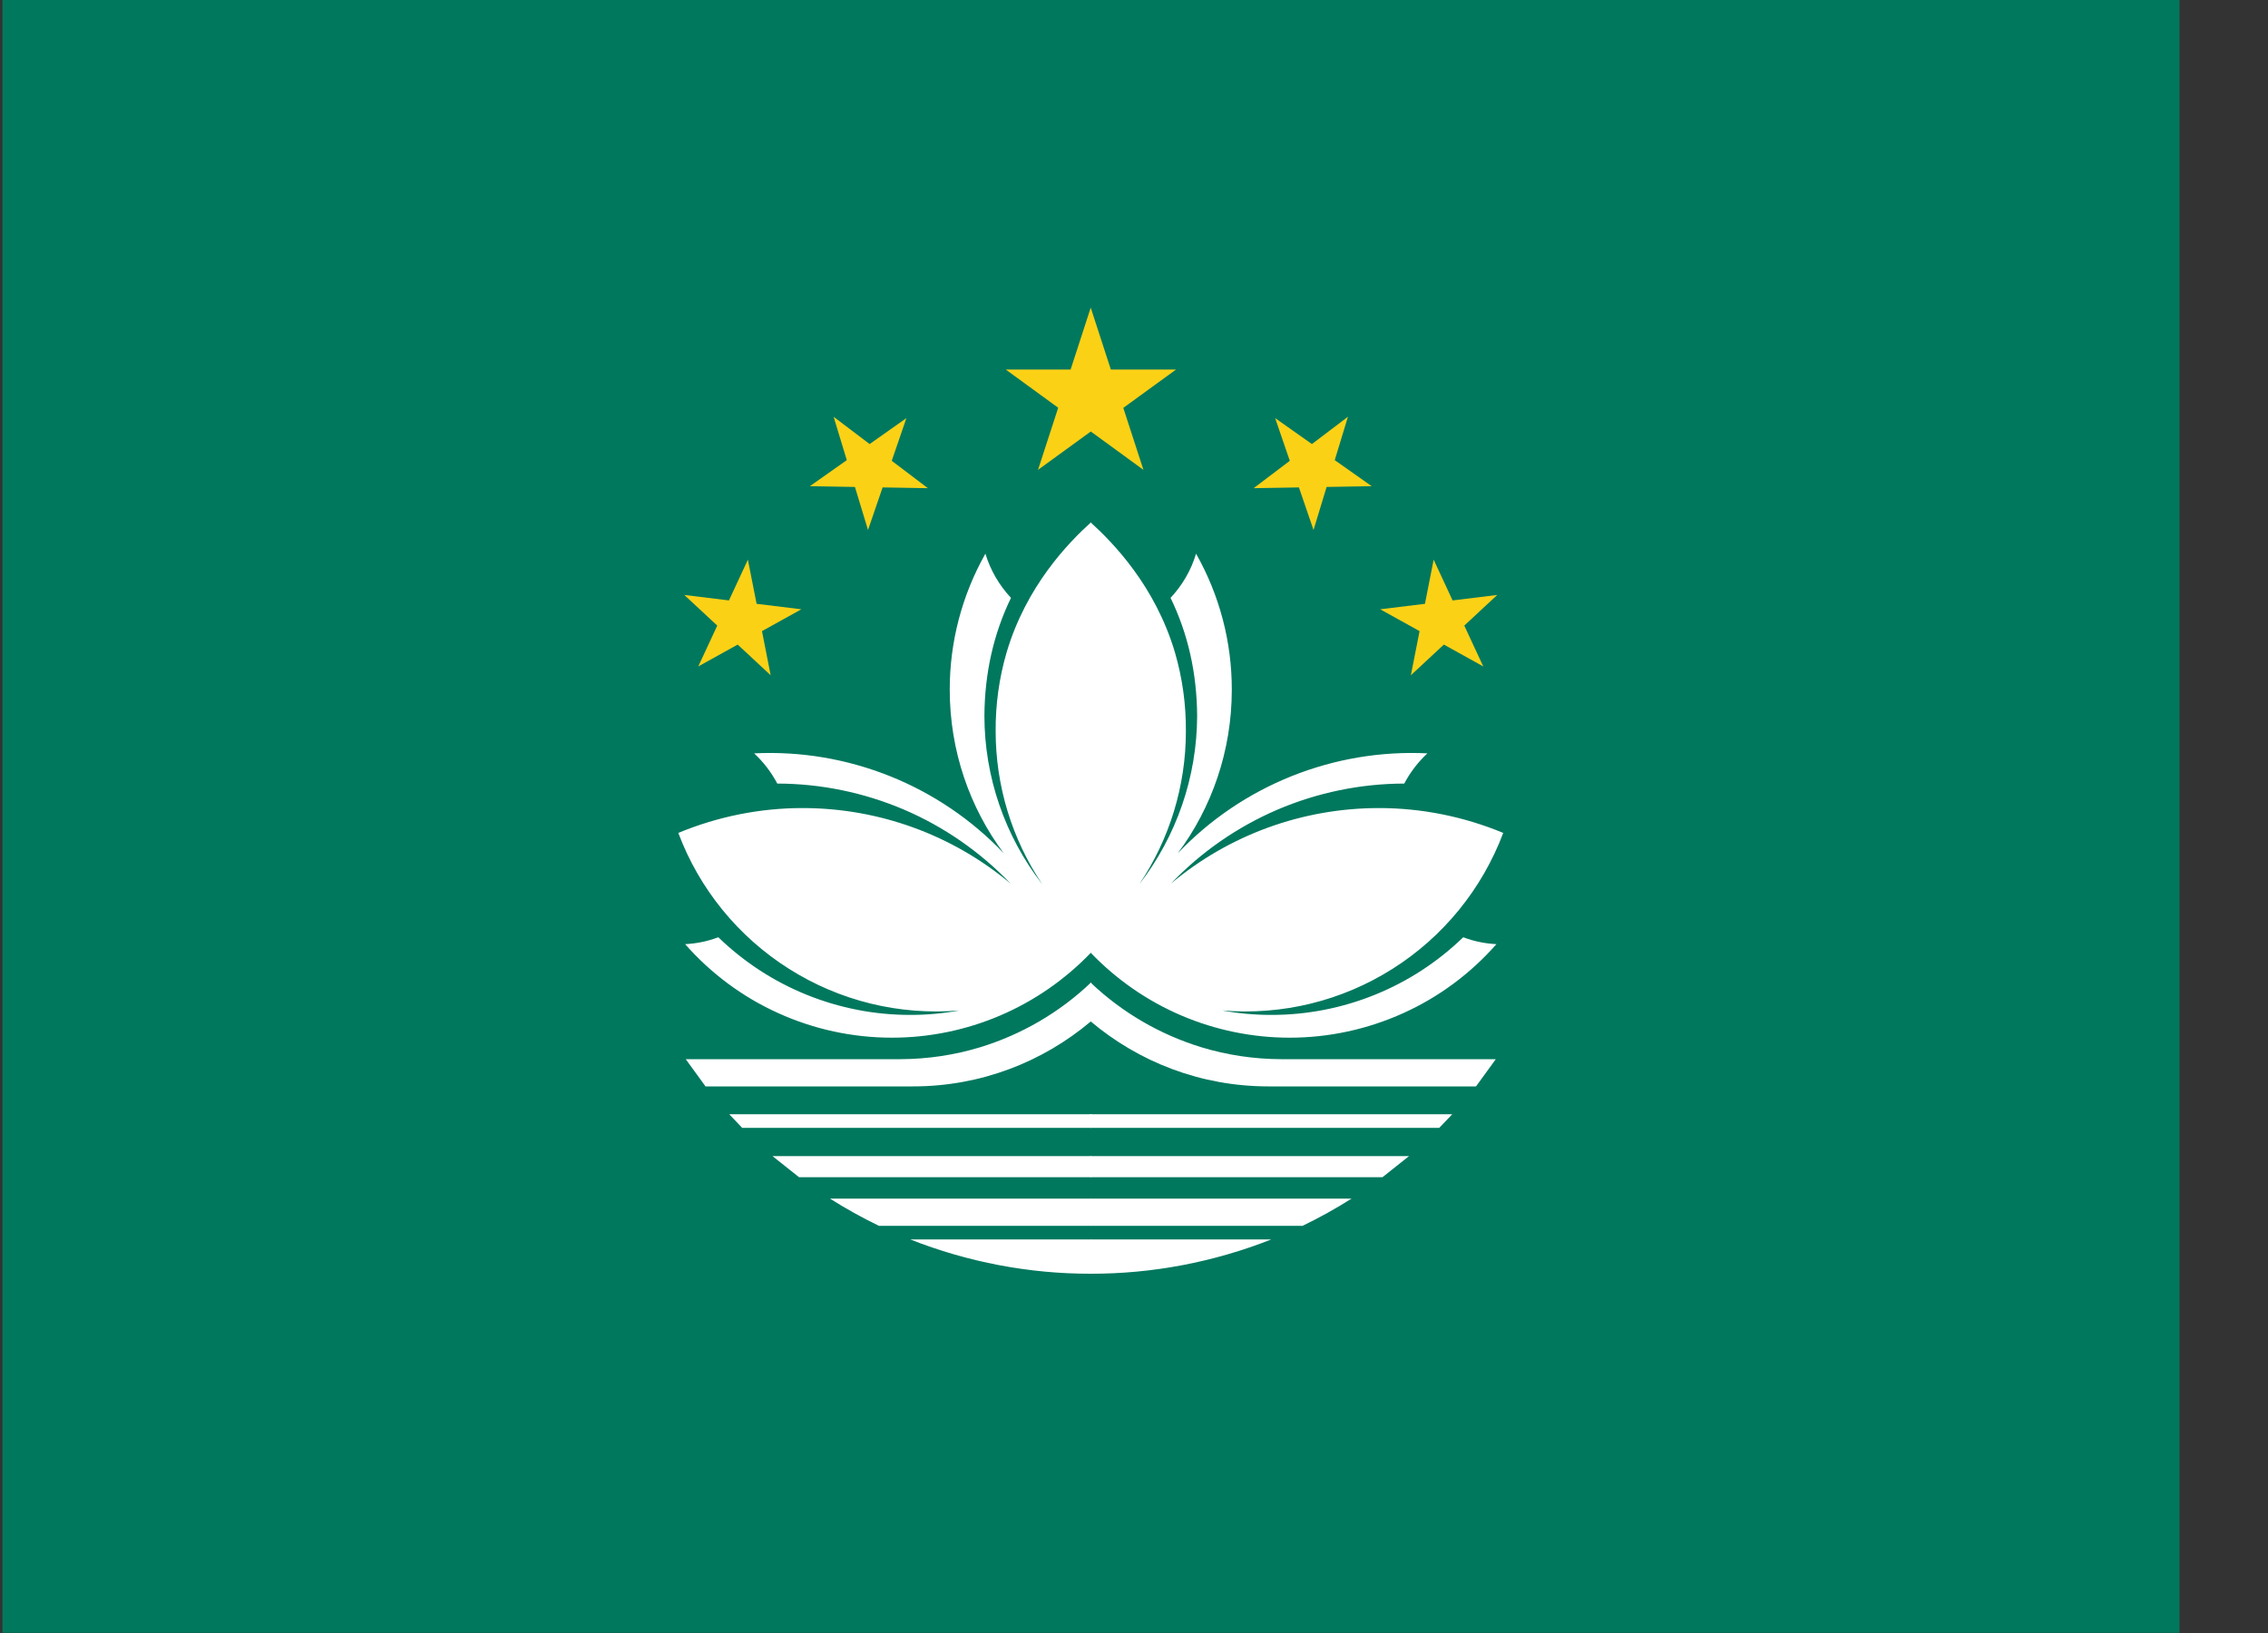
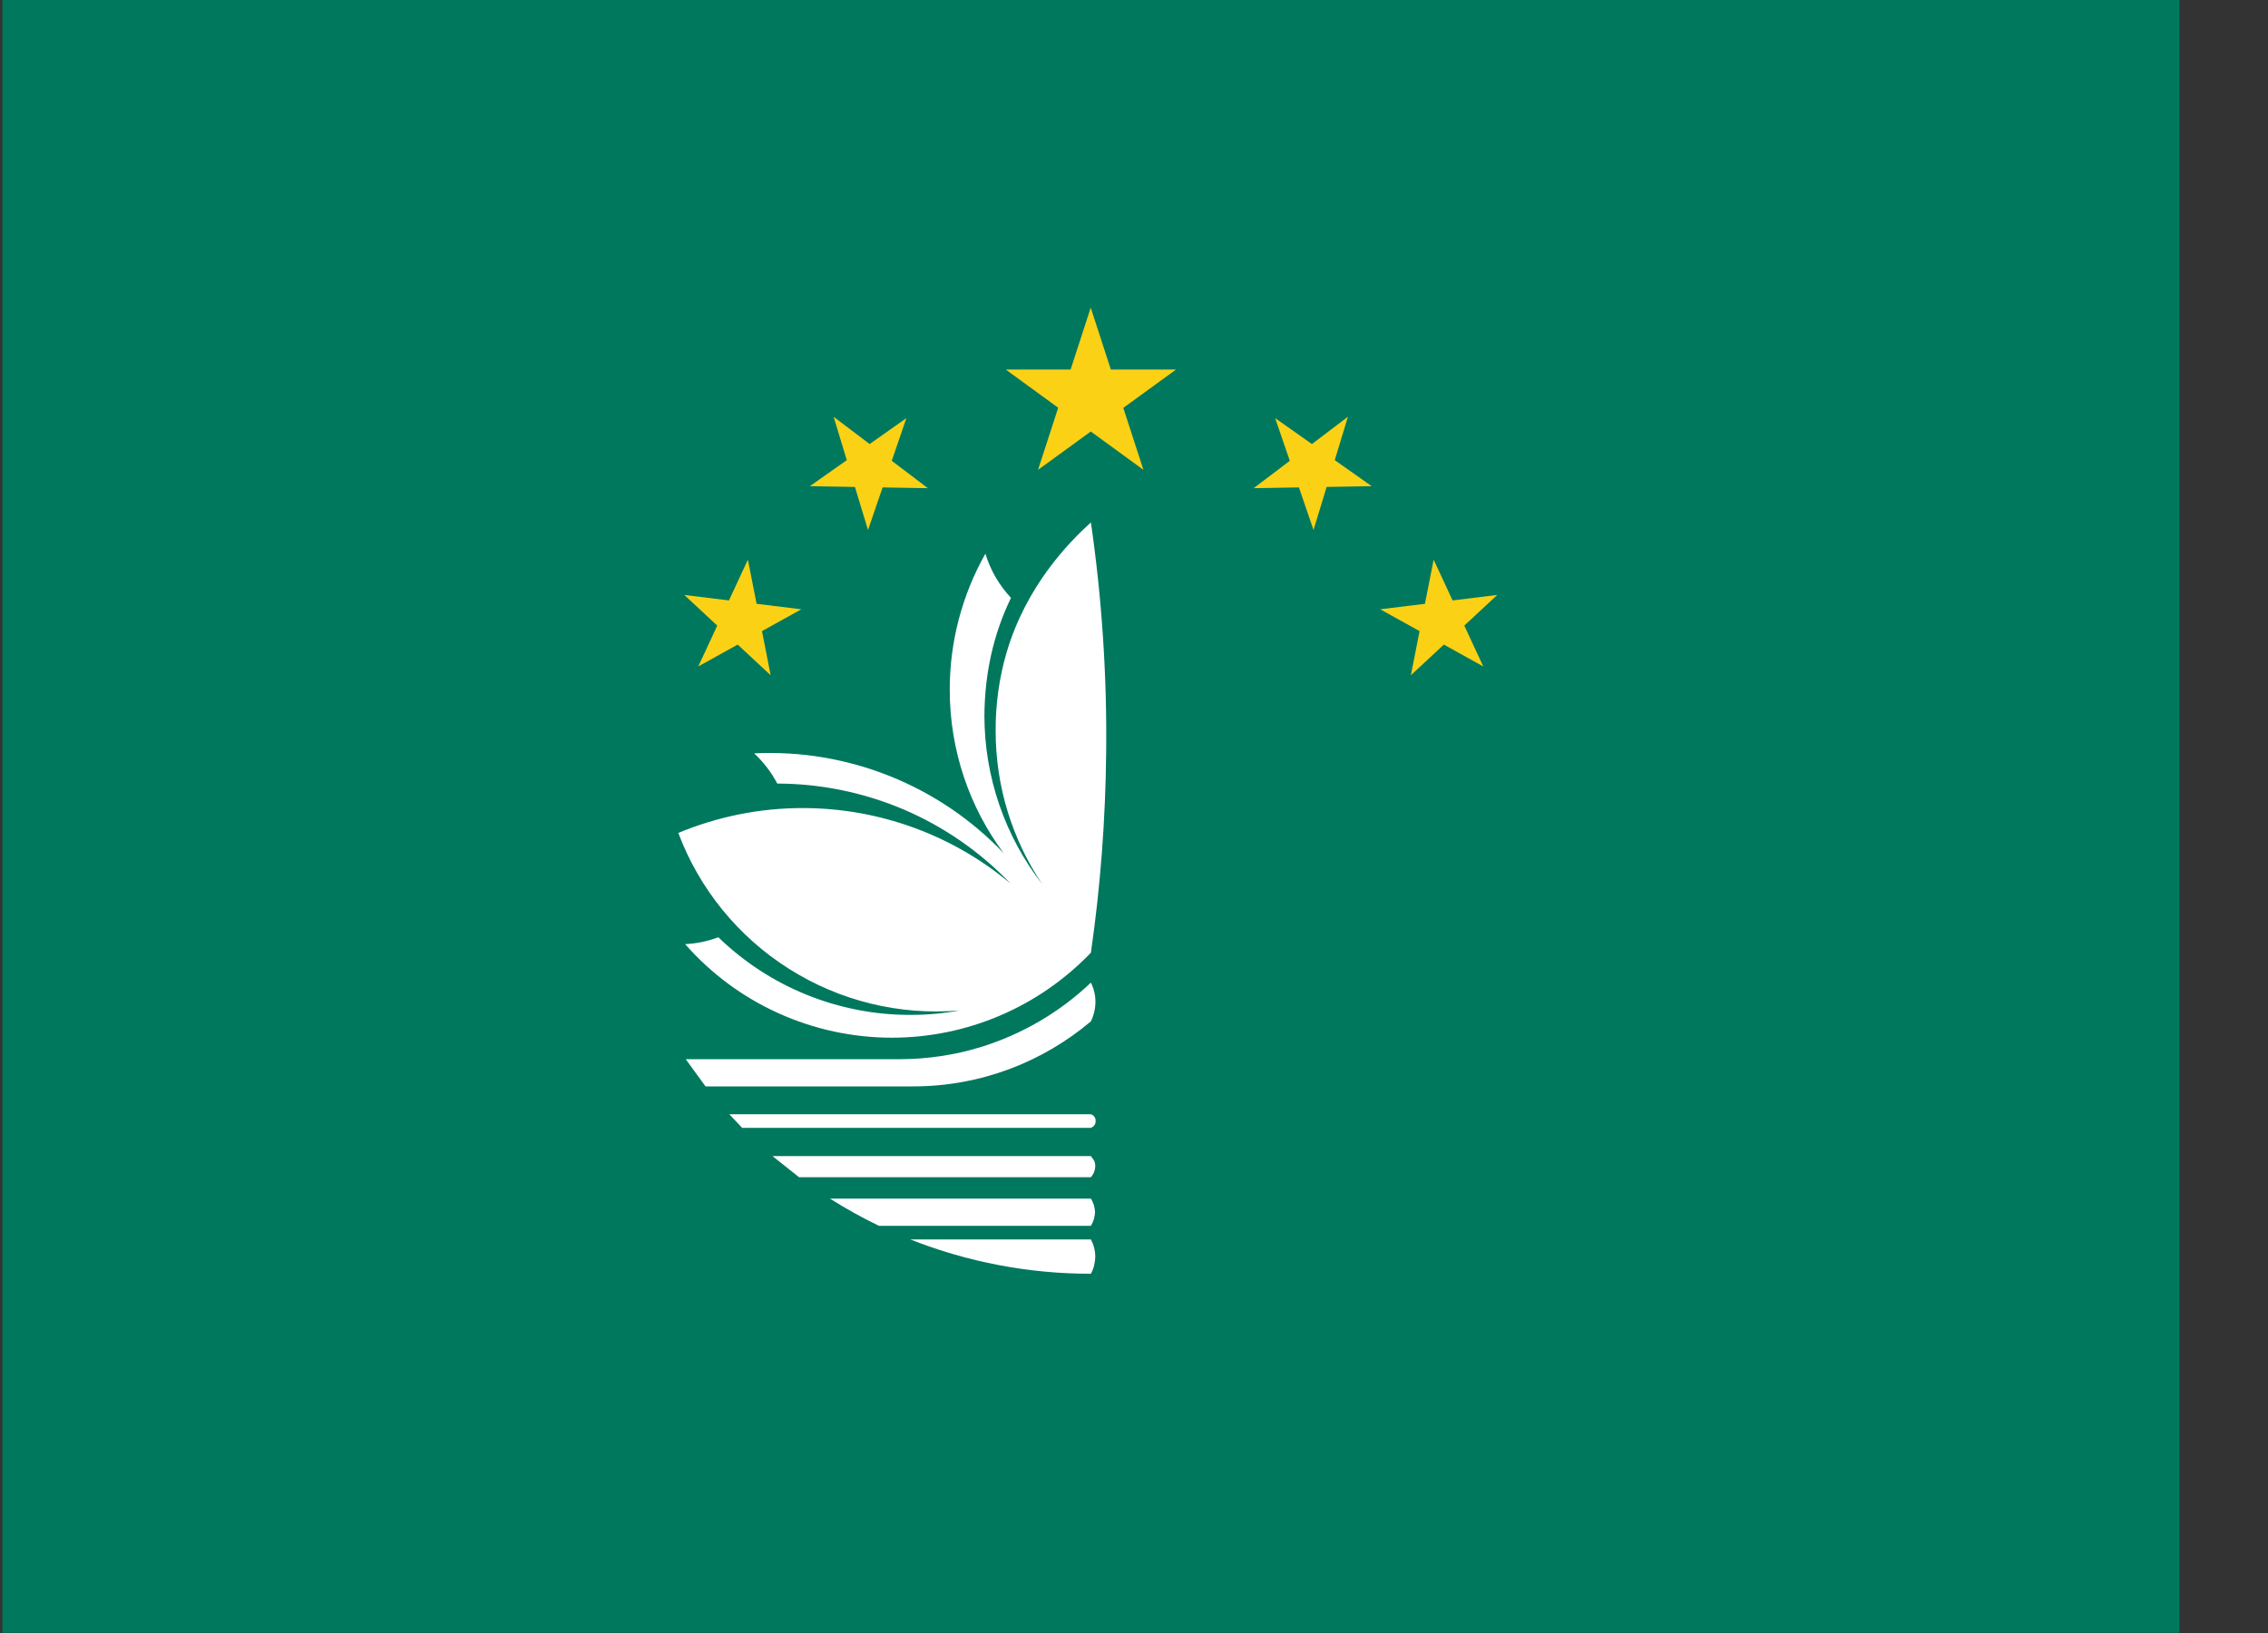
<svg xmlns="http://www.w3.org/2000/svg" width="25" height="18" viewBox="0 0 25 18" fill="none">
  <rect x="0" y="0" width="25" height="18" fill="#333333" stroke="none" />
  <g clip-path="url(#clip0_1340_55203)">
    <path d="M0.027 0H24.024V17.998H0.027V0Z" fill="#00785E" />
    <path d="M11.086 4.073L12.604 5.179L12.023 3.391L11.442 5.179L12.964 4.073H11.086Z" fill="#FBD116" />
-     <path d="M12.025 12.432H8.181L8.039 12.282H12.025C12.04 12.287 12.054 12.297 12.064 12.31C12.073 12.324 12.078 12.34 12.077 12.357C12.077 12.392 12.06 12.417 12.025 12.432ZM12.025 11.258C12.068 11.17 12.084 11.071 12.07 10.973C12.063 10.924 12.047 10.876 12.025 10.831C11.679 11.16 11.262 11.403 10.806 11.543C10.521 11.63 10.223 11.674 9.925 11.675H7.559L7.777 11.975H10.064C10.814 11.975 11.496 11.704 12.025 11.258ZM7.915 10.332C7.799 10.376 7.676 10.401 7.552 10.407C7.837 10.731 8.187 10.991 8.58 11.168C8.973 11.346 9.4 11.438 9.831 11.438C10.241 11.438 10.647 11.355 11.024 11.194C11.401 11.033 11.741 10.797 12.025 10.501C12.13 9.771 12.186 9.034 12.193 8.296C12.203 7.447 12.146 6.598 12.025 5.758C11.777 5.983 11.312 6.459 11.095 7.194C11.013 7.475 10.973 7.767 10.975 8.06C10.975 8.661 11.154 9.248 11.489 9.747C11.076 9.216 10.852 8.563 10.851 7.891C10.854 7.421 10.951 6.988 11.144 6.59C11.014 6.451 10.917 6.285 10.862 6.103C10.604 6.56 10.468 7.077 10.469 7.603C10.469 8.277 10.69 8.904 11.065 9.406C10.712 9.035 10.284 8.745 9.809 8.555C9.334 8.365 8.824 8.279 8.313 8.304C8.416 8.4 8.502 8.512 8.568 8.637C9.049 8.638 9.524 8.736 9.967 8.925C10.409 9.115 10.808 9.392 11.14 9.74C10.499 9.202 9.689 8.908 8.853 8.907C8.38 8.906 7.913 9 7.477 9.181C7.709 9.8 8.138 10.326 8.697 10.679C9.256 11.033 9.915 11.194 10.574 11.138C10.399 11.171 10.219 11.187 10.034 11.187C9.245 11.188 8.486 10.881 7.919 10.332H7.915ZM12.025 13.662H10.034C10.668 13.912 11.343 14.041 12.025 14.04C12.056 13.983 12.072 13.918 12.073 13.853C12.073 13.786 12.056 13.721 12.025 13.662ZM12.025 12.743H8.515L8.808 12.976H12.025C12.054 12.944 12.071 12.903 12.073 12.859C12.074 12.838 12.07 12.816 12.062 12.796C12.053 12.776 12.041 12.758 12.025 12.743ZM12.025 13.212H9.149C9.323 13.322 9.503 13.422 9.689 13.512H12.025C12.054 13.464 12.07 13.41 12.07 13.354C12.067 13.304 12.052 13.255 12.025 13.212Z" fill="white" />
+     <path d="M12.025 12.432H8.181L8.039 12.282H12.025C12.04 12.287 12.054 12.297 12.064 12.31C12.073 12.324 12.078 12.34 12.077 12.357C12.077 12.392 12.06 12.417 12.025 12.432ZM12.025 11.258C12.068 11.17 12.084 11.071 12.07 10.973C12.063 10.924 12.047 10.876 12.025 10.831C11.679 11.16 11.262 11.403 10.806 11.543C10.521 11.63 10.223 11.674 9.925 11.675H7.559L7.777 11.975H10.064C10.814 11.975 11.496 11.704 12.025 11.258ZM7.915 10.332C7.799 10.376 7.676 10.401 7.552 10.407C7.837 10.731 8.187 10.991 8.58 11.168C8.973 11.346 9.4 11.438 9.831 11.438C10.241 11.438 10.647 11.355 11.024 11.194C11.401 11.033 11.741 10.797 12.025 10.501C12.13 9.771 12.186 9.034 12.193 8.296C12.203 7.447 12.146 6.598 12.025 5.758C11.777 5.983 11.312 6.459 11.095 7.194C11.013 7.475 10.973 7.767 10.975 8.06C10.975 8.661 11.154 9.248 11.489 9.747C11.076 9.216 10.852 8.563 10.851 7.891C10.854 7.421 10.951 6.988 11.144 6.59C11.014 6.451 10.917 6.285 10.862 6.103C10.604 6.56 10.468 7.077 10.469 7.603C10.469 8.277 10.69 8.904 11.065 9.406C10.712 9.035 10.284 8.745 9.809 8.555C9.334 8.365 8.824 8.279 8.313 8.304C8.416 8.4 8.502 8.512 8.568 8.637C9.049 8.638 9.524 8.736 9.967 8.925C10.409 9.115 10.808 9.392 11.14 9.74C10.499 9.202 9.689 8.908 8.853 8.907C8.38 8.906 7.913 9 7.477 9.181C7.709 9.8 8.138 10.326 8.697 10.679C9.256 11.033 9.915 11.194 10.574 11.138C10.399 11.171 10.219 11.187 10.034 11.187C9.245 11.188 8.486 10.881 7.919 10.332H7.915ZM12.025 13.662H10.034C10.668 13.912 11.343 14.041 12.025 14.04C12.056 13.983 12.072 13.918 12.073 13.853C12.073 13.786 12.056 13.721 12.025 13.662ZM12.025 12.743H8.515L8.808 12.976H12.025C12.054 12.944 12.071 12.903 12.073 12.859C12.074 12.838 12.07 12.816 12.062 12.796ZM12.025 13.212H9.149C9.323 13.322 9.503 13.422 9.689 13.512H12.025C12.054 13.464 12.07 13.41 12.07 13.354C12.067 13.304 12.052 13.255 12.025 13.212Z" fill="white" />
    <path d="M7.543 6.558L8.495 7.443L8.244 6.169L7.697 7.346L8.833 6.716L7.543 6.558ZM8.927 5.359L10.228 5.381L9.189 4.594L9.568 5.842L9.991 4.609L8.927 5.359Z" fill="#FBD116" />
-     <path d="M12.022 12.432H15.865L16.008 12.282H12.022C12.006 12.287 11.993 12.297 11.983 12.31C11.974 12.324 11.969 12.34 11.97 12.357C11.97 12.392 11.987 12.417 12.022 12.432ZM12.022 11.258C11.979 11.17 11.963 11.071 11.977 10.973C11.984 10.924 11.999 10.876 12.022 10.831C12.368 11.16 12.785 11.403 13.241 11.543C13.526 11.63 13.823 11.674 14.122 11.675H16.488L16.27 11.975H13.983C13.233 11.975 12.551 11.704 12.022 11.258ZM16.132 10.332C16.248 10.376 16.371 10.401 16.495 10.407C16.21 10.731 15.86 10.991 15.467 11.168C15.073 11.346 14.647 11.438 14.216 11.438C13.806 11.438 13.4 11.355 13.023 11.194C12.646 11.033 12.306 10.797 12.022 10.501C11.917 9.771 11.86 9.034 11.853 8.296C11.844 7.447 11.901 6.598 12.022 5.758C12.27 5.983 12.735 6.459 12.952 7.194C13.034 7.475 13.074 7.767 13.072 8.06C13.072 8.661 12.893 9.248 12.558 9.747C12.97 9.216 13.194 8.563 13.196 7.891C13.193 7.421 13.096 6.988 12.903 6.59C13.033 6.451 13.13 6.285 13.184 6.103C13.443 6.56 13.579 7.077 13.578 7.603C13.578 8.277 13.357 8.904 12.982 9.406C13.335 9.035 13.763 8.745 14.238 8.555C14.713 8.365 15.223 8.279 15.734 8.304C15.631 8.4 15.545 8.512 15.479 8.637C14.998 8.638 14.522 8.736 14.08 8.925C13.638 9.115 13.239 9.392 12.907 9.74C13.548 9.202 14.358 8.908 15.194 8.907C15.666 8.906 16.134 9 16.57 9.181C16.337 9.8 15.909 10.326 15.35 10.679C14.791 11.033 14.132 11.194 13.473 11.138C13.648 11.171 13.828 11.187 14.013 11.187C14.802 11.188 15.561 10.881 16.128 10.332H16.132ZM12.022 13.662H14.013C13.379 13.912 12.704 14.041 12.022 14.04C11.991 13.983 11.975 13.918 11.973 13.853C11.974 13.786 11.991 13.721 12.022 13.662ZM12.022 12.743H15.532L15.239 12.976H12.022C11.993 12.944 11.976 12.903 11.973 12.859C11.973 12.838 11.977 12.816 11.985 12.796C11.993 12.776 12.006 12.758 12.022 12.743ZM12.022 13.212H14.898C14.724 13.322 14.544 13.422 14.358 13.512H12.022C11.993 13.464 11.977 13.41 11.977 13.354C11.98 13.304 11.995 13.255 12.022 13.212Z" fill="white" />
    <path d="M16.504 6.558L15.552 7.443L15.803 6.169L16.35 7.346L15.214 6.716L16.504 6.558ZM15.12 5.359L13.819 5.381L14.858 4.594L14.479 5.842L14.056 4.609L15.12 5.359Z" fill="#FBD116" />
  </g>
  <defs>
    <clipPath id="clip0_1340_55203">
      <rect width="23.997" height="17.998" fill="white" transform="translate(0.027)" />
    </clipPath>
  </defs>
</svg>